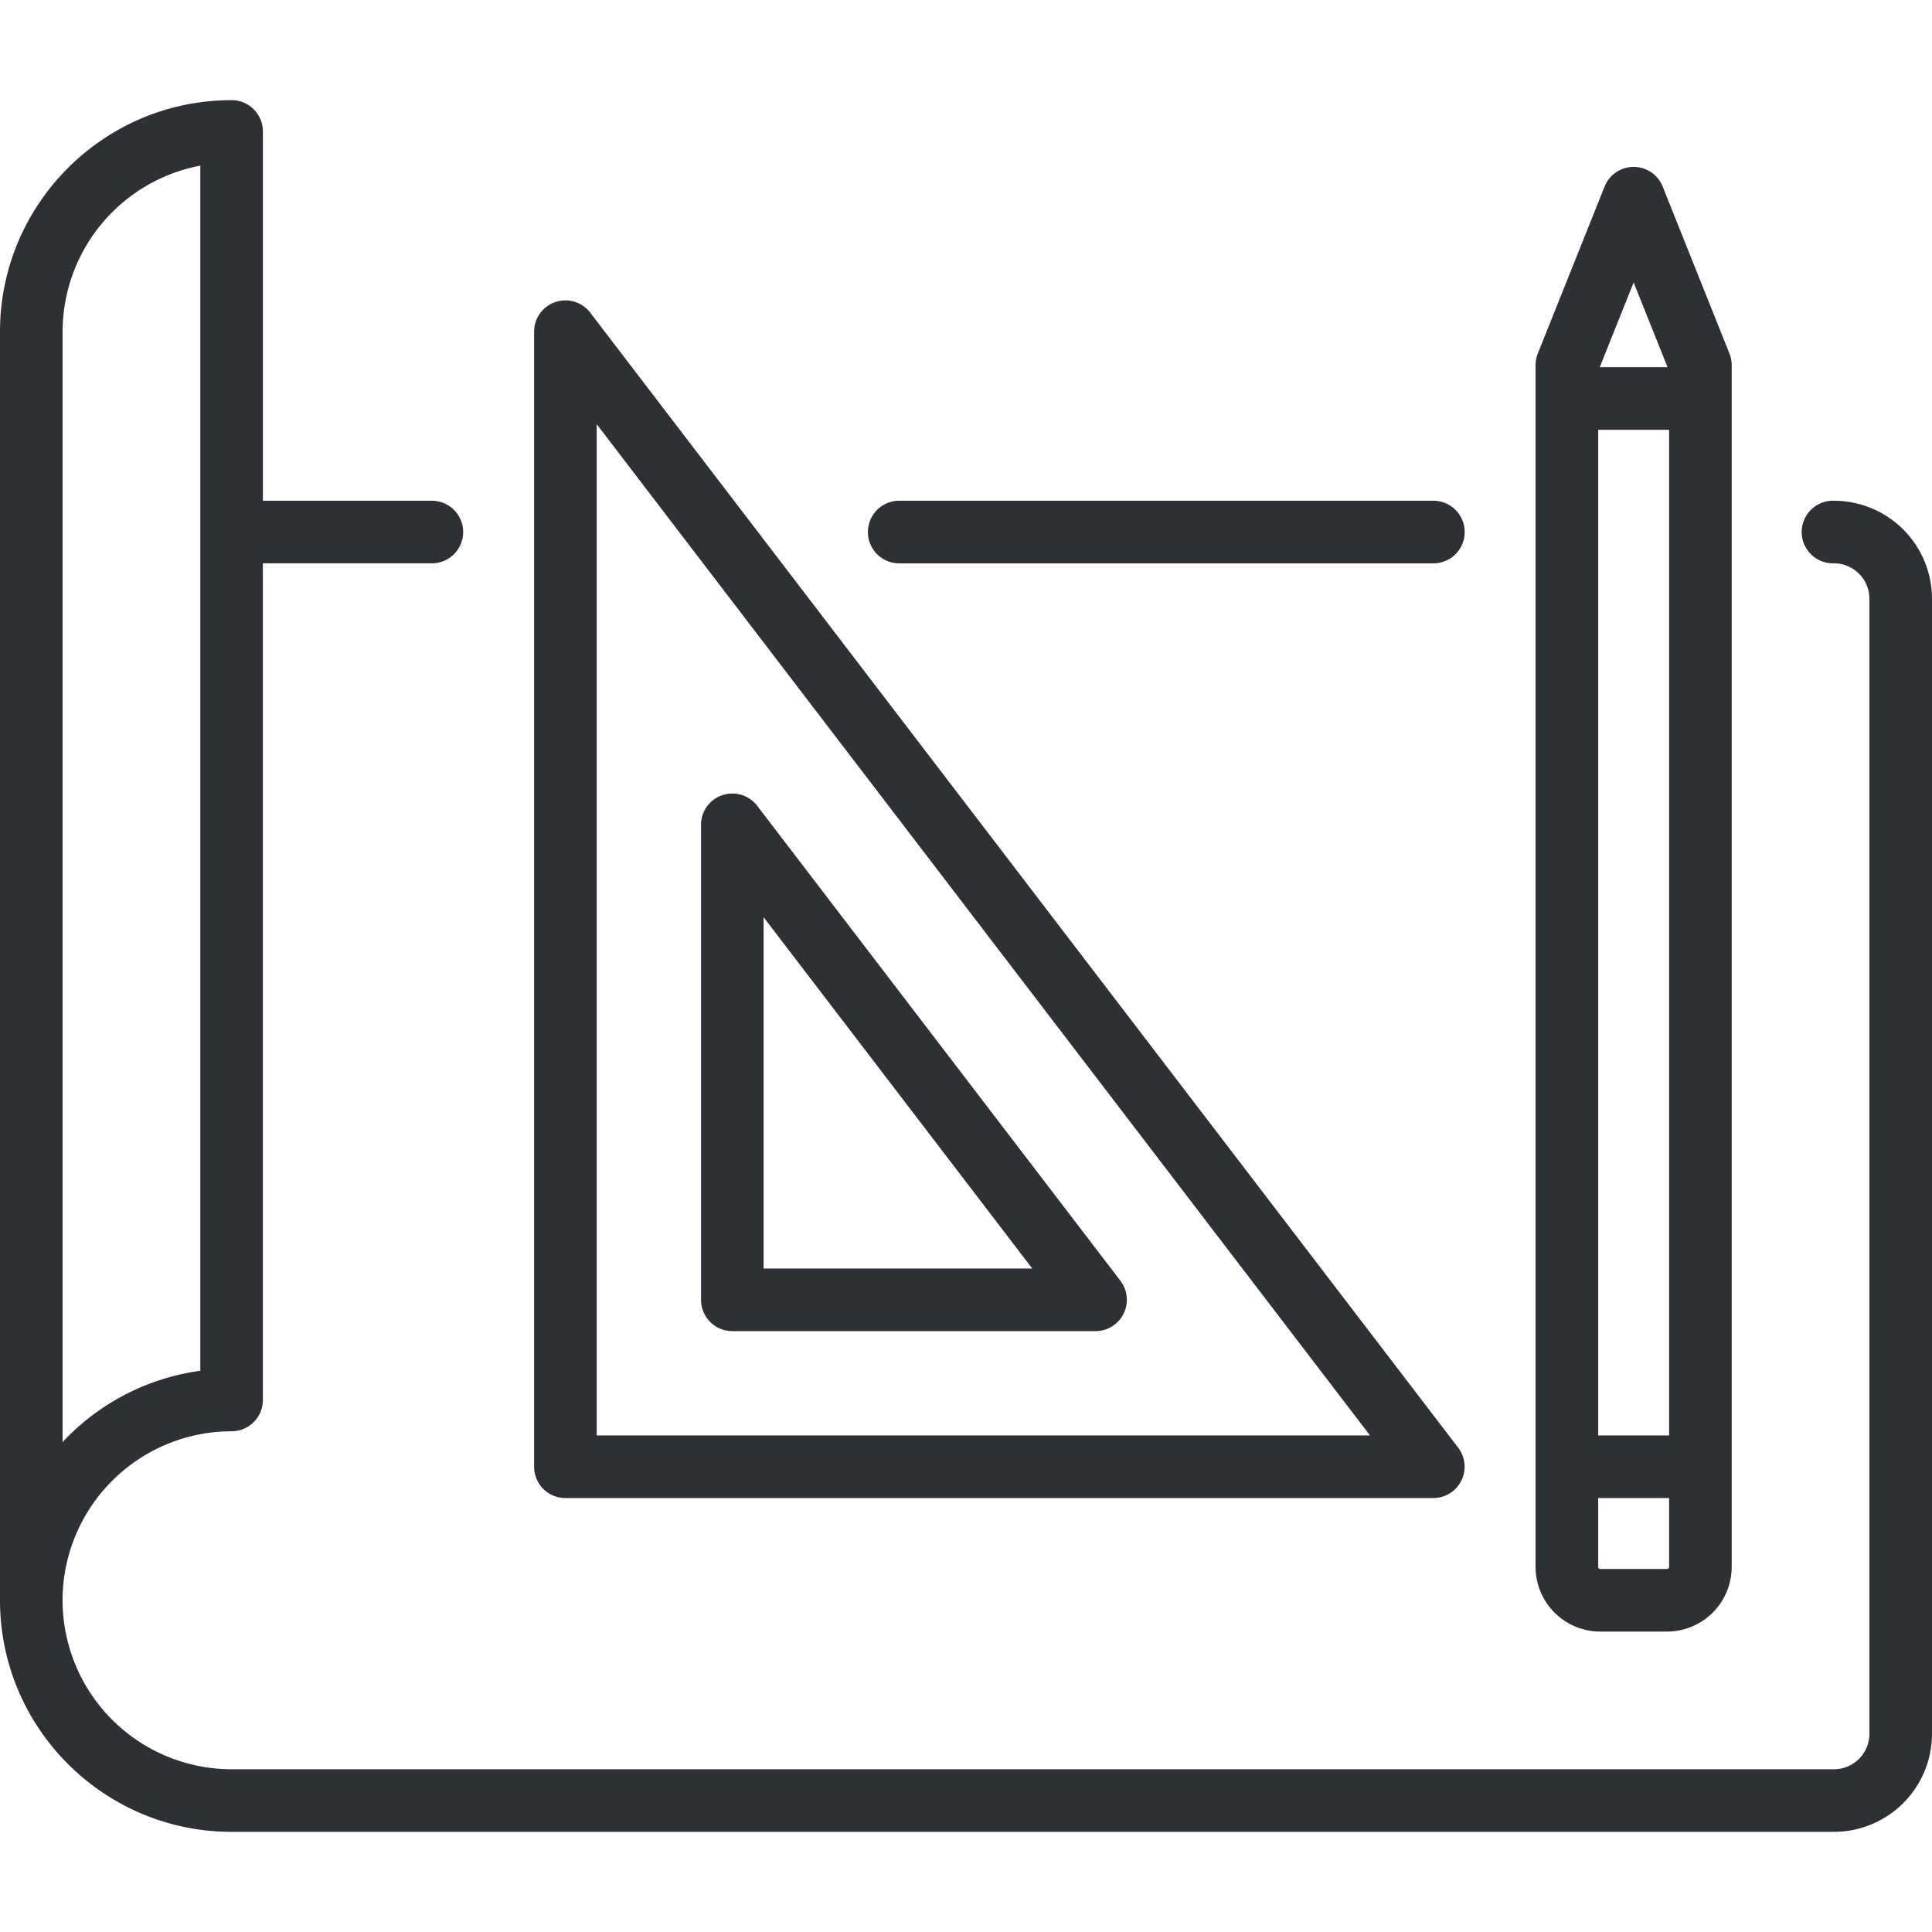
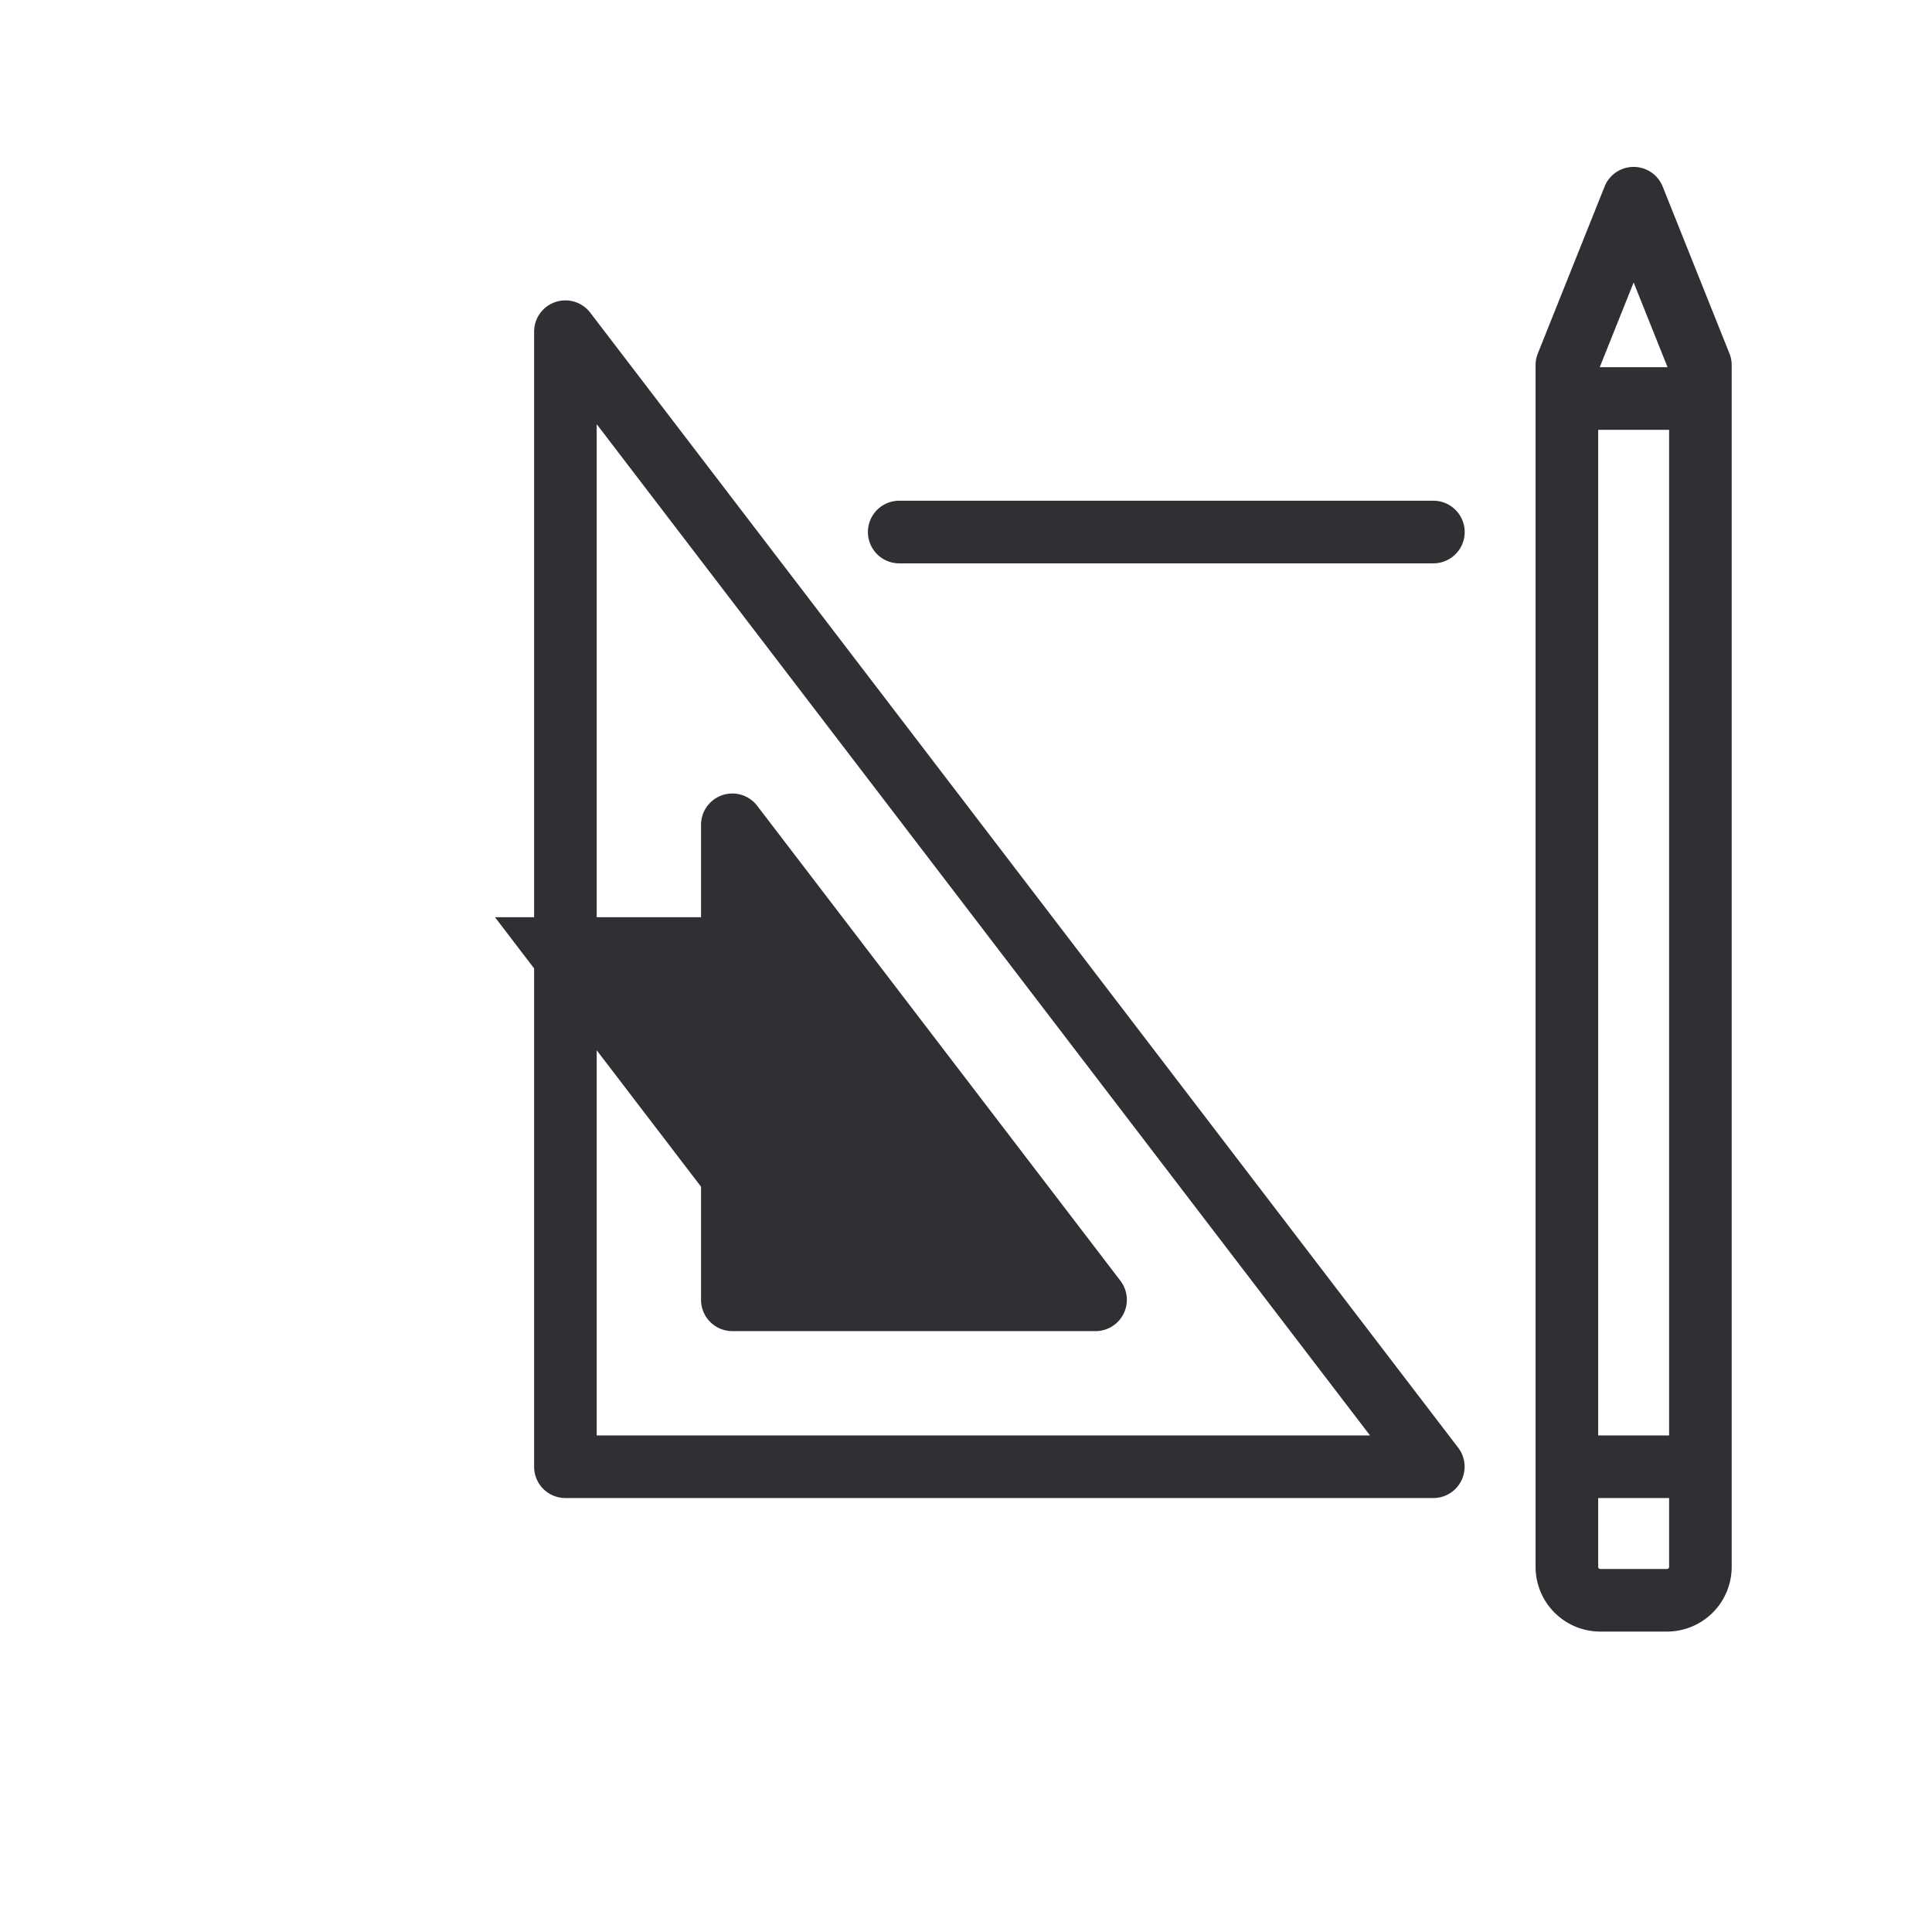
<svg xmlns="http://www.w3.org/2000/svg" fill="none" viewBox="0 0 68 68">
-   <path d="M64.549 17.624a1.102 1.102 0 1 0 0 2.203c.688 0 1.248.56 1.248 1.249v39.948a1.25 1.25 0 0 1-1.248 1.248H8.15a5.955 5.955 0 0 1-5.948-5.948 5.955 5.955 0 0 1 5.948-5.948 1.101 1.101 0 0 0 1.102-1.102V19.827H15.2a1.101 1.101 0 1 0 0-2.203H9.253V4.626A1.102 1.102 0 0 0 8.15 3.525C3.657 3.525 0 7.18 0 11.676v44.648c0 4.495 3.657 8.151 8.151 8.151H64.55A3.455 3.455 0 0 0 68 61.024V21.076a3.455 3.455 0 0 0-3.451-3.452ZM2.203 11.676A5.958 5.958 0 0 1 7.05 5.83v42.417a8.141 8.141 0 0 0-4.847 2.51v-39.08Z" fill="#2E3033" />
  <path d="M50.45 17.624h-18.8a1.102 1.102 0 0 0 0 2.204h18.8a1.101 1.101 0 1 0 0-2.204Zm.874 33.332L20.776 11.007a1.101 1.101 0 0 0-1.977.67v39.947a1.101 1.101 0 0 0 1.102 1.102H50.45a1.102 1.102 0 0 0 .874-1.77Zm-30.322-.433V14.93L48.22 50.523H21.002Z" fill="#2E3033" />
-   <path d="M39.436 45.08 26.65 28.36a1.102 1.102 0 0 0-1.976.67v16.72a1.102 1.102 0 0 0 1.101 1.101h12.786a1.102 1.102 0 0 0 .875-1.77Zm-12.56-.432V32.283l9.456 12.365h-9.455Zm33.995-32.206-2.35-5.875a1.101 1.101 0 0 0-2.045 0l-2.35 5.875c-.052.13-.079.269-.079.409v42.298a2.279 2.279 0 0 0 2.277 2.277h2.35a2.279 2.279 0 0 0 2.276-2.277V12.851c0-.14-.027-.279-.079-.41Zm-3.372-2.5 1.193 2.982h-2.386l1.193-2.982Zm1.248 45.207a.074.074 0 0 1-.073.074h-2.35a.074.074 0 0 1-.073-.074v-2.423h2.496v2.423Zm0-4.626h-2.496V15.128h2.496v35.395Z" fill="#2E3033" />
+   <path d="M39.436 45.08 26.65 28.36a1.102 1.102 0 0 0-1.976.67v16.72a1.102 1.102 0 0 0 1.101 1.101h12.786a1.102 1.102 0 0 0 .875-1.77Zm-12.56-.432V32.283h-9.455Zm33.995-32.206-2.35-5.875a1.101 1.101 0 0 0-2.045 0l-2.35 5.875c-.052.13-.079.269-.079.409v42.298a2.279 2.279 0 0 0 2.277 2.277h2.35a2.279 2.279 0 0 0 2.276-2.277V12.851c0-.14-.027-.279-.079-.41Zm-3.372-2.5 1.193 2.982h-2.386l1.193-2.982Zm1.248 45.207a.074.074 0 0 1-.073.074h-2.35a.074.074 0 0 1-.073-.074v-2.423h2.496v2.423Zm0-4.626h-2.496V15.128h2.496v35.395Z" fill="#2E3033" />
</svg>